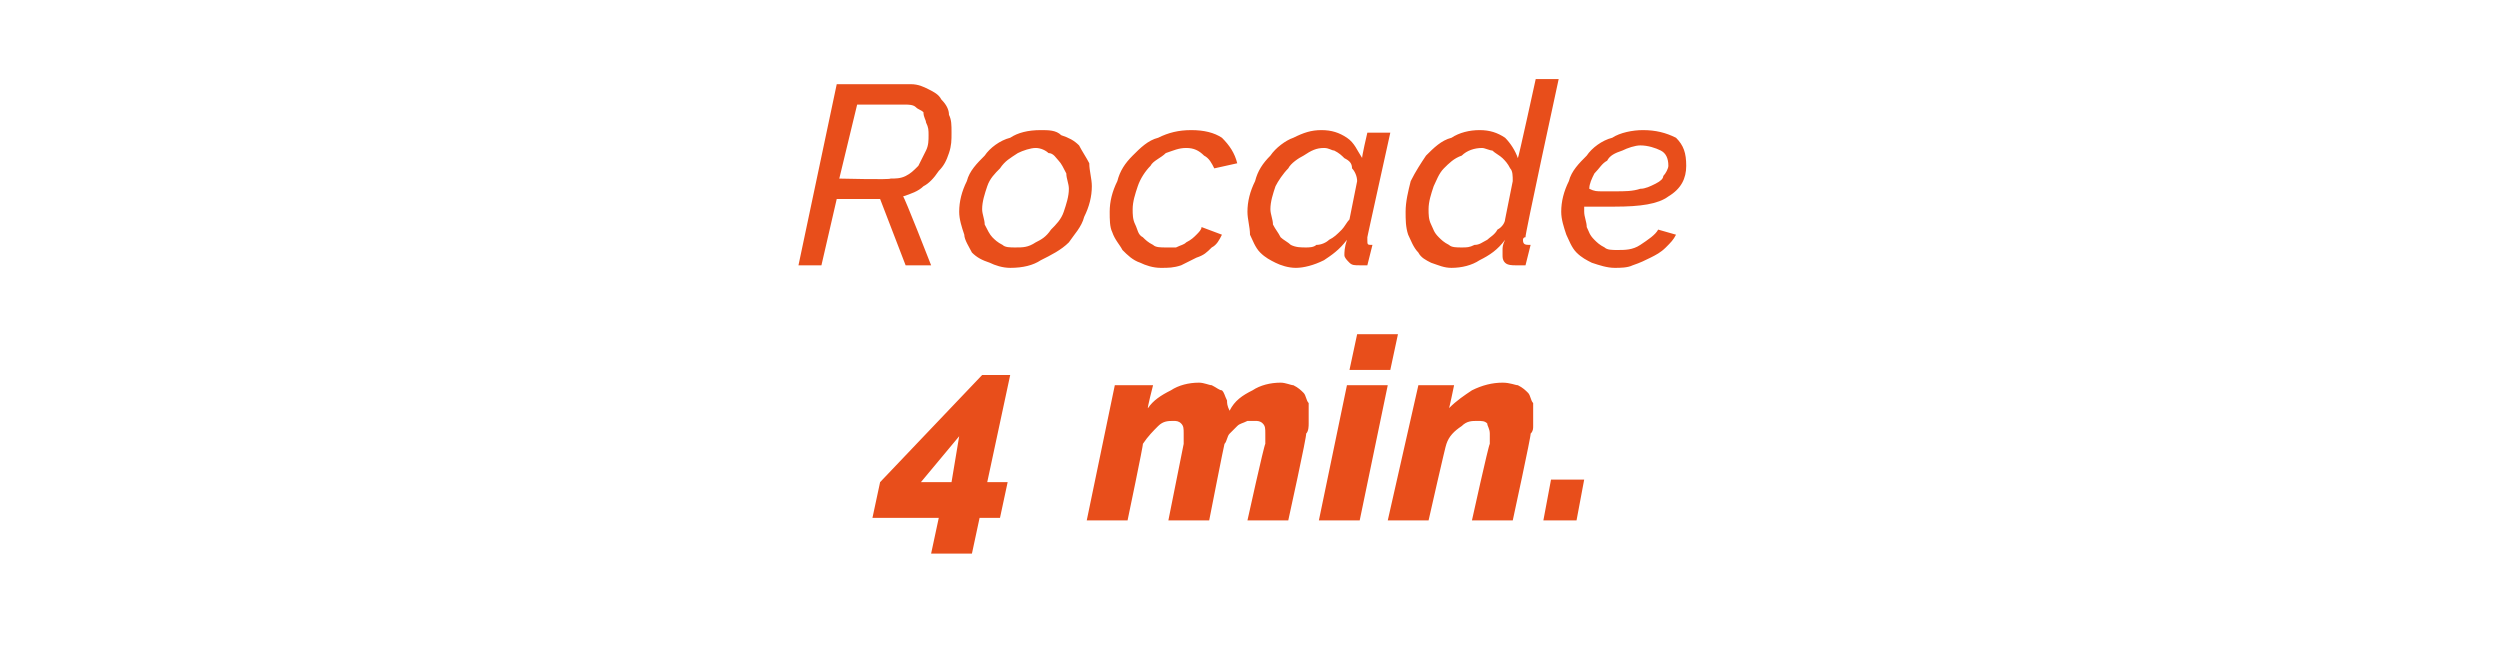
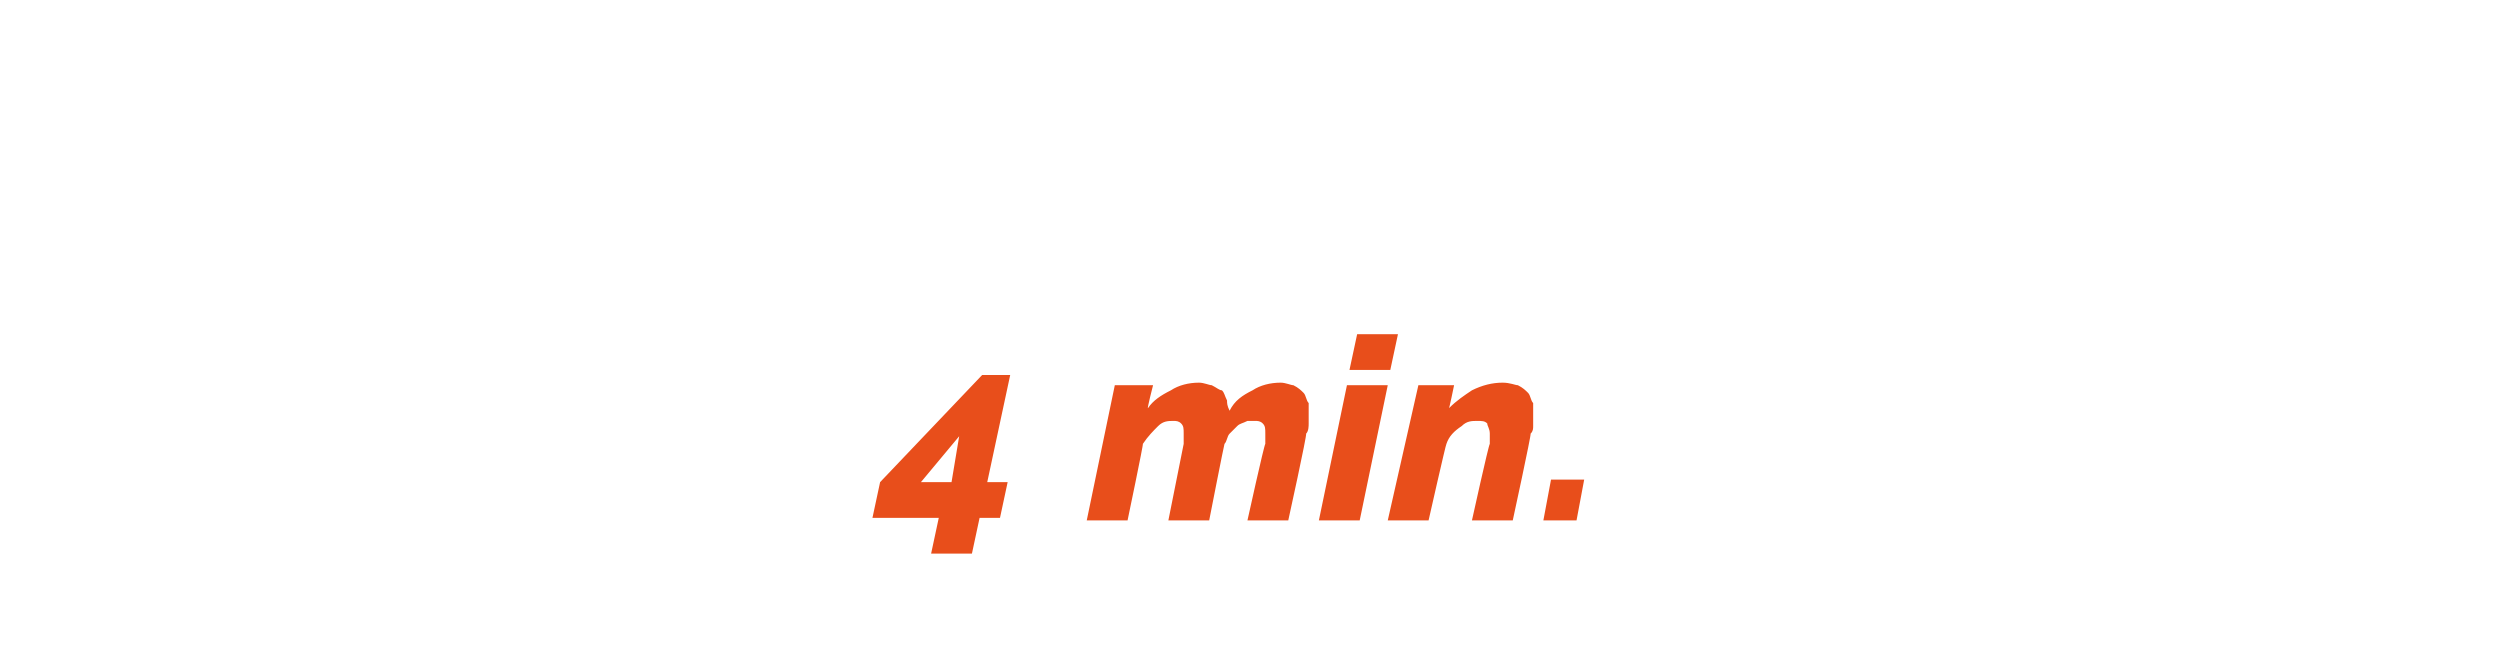
<svg xmlns="http://www.w3.org/2000/svg" version="1.1" width="98px" height="26.3px" viewBox="0 -1 98 26.3" style="top:-1px">
  <desc>Rocade 4 min</desc>
  <defs />
  <g id="Polygon32376">
    <path d="m36.8 19.3l-2.6 0l.3-1.4l4-4.2l1.1 0l-.9 4.2l.8 0l-.3 1.4l-.8 0l-.3 1.4l-1.6 0l.3-1.4zm.5-1.4l.3-1.8l-1.5 1.8l1.2 0zm6.4-3.8l1.5 0c0 0-.24.93-.2.9c.2-.3.5-.5.9-.7c.3-.2.7-.3 1.1-.3c.2 0 .4.1.5.1c.2.1.3.2.4.2c.1.1.1.2.2.4c0 .1 0 .2.1.4c.2-.4.5-.6.9-.8c.3-.2.7-.3 1.1-.3c.2 0 .4.1.5.1c.2.1.3.2.4.3c.1.1.1.3.2.4c0 .1 0 .3 0 .4c0 .1 0 .2 0 .4c0 .1 0 .3-.1.4c.04.04-.7 3.4-.7 3.4l-1.6 0c0 0 .65-2.95.7-3c0 0 0-.1 0-.2c0 0 0-.1 0-.2c0-.2 0-.3-.1-.4c-.1-.1-.2-.1-.3-.1c-.1 0-.2 0-.3 0c-.2.1-.3.1-.4.2c-.1.1-.2.2-.3.3c-.1.1-.1.3-.2.4c-.01-.01-.6 3-.6 3l-1.6 0c0 0 .59-2.95.6-3c0 0 0-.1 0-.2c0 0 0-.1 0-.2c0-.2 0-.3-.1-.4c-.1-.1-.2-.1-.3-.1c-.2 0-.4 0-.6.2c-.2.2-.4.4-.6.7c.03-.01-.6 3-.6 3l-1.6 0l1.1-5.3zm9.1 0l1.6 0l-1.1 5.3l-1.6 0l1.1-5.3zm.4-2l1.6 0l-.3 1.4l-1.6 0l.3-1.4zm2.4 2l1.4 0c0 0-.19.93-.2.9c.3-.3.6-.5.9-.7c.4-.2.8-.3 1.2-.3c.3 0 .5.1.6.1c.2.1.3.2.4.3c.1.1.1.3.2.4c0 .1 0 .3 0 .5c0 .1 0 .2 0 .4c0 .1 0 .2-.1.3c.03.04-.7 3.4-.7 3.4l-1.6 0c0 0 .65-2.95.7-3c0-.1 0-.2 0-.4c0-.2-.1-.3-.1-.4c-.1-.1-.2-.1-.4-.1c-.2 0-.4 0-.6.2c-.3.2-.5.4-.6.7c-.02-.01-.7 3-.7 3l-1.6 0l1.2-5.3zm4.9 5.3l.3-1.6l1.3 0l-.3 1.6l-1.3 0z" stroke="none" fill="#e84e1b" />
  </g>
  <g id="Polygon32375">
-     <path d="m31.3 9.4l1.5-7.1c0 0 2.92 0 2.9 0c.3 0 .5.1.7.2c.2.1.4.2.5.4c.2.2.3.4.3.6c.1.2.1.4.1.7c0 .3 0 .5-.1.8c-.1.3-.2.5-.4.7c-.2.3-.4.5-.6.6c-.2.2-.5.3-.8.4c.04-.02 1.1 2.7 1.1 2.7l-1 0l-1-2.6l-1.7 0l-.6 2.6l-.9 0zm3.6-3.4c.2 0 .4 0 .6-.1c.2-.1.3-.2.5-.4c.1-.2.2-.4.3-.6c.1-.2.1-.4.1-.6c0-.2 0-.3-.1-.5c0-.1-.1-.2-.1-.4c-.1-.1-.2-.1-.3-.2c-.1-.1-.3-.1-.4-.1c0 0-1.9 0-1.9 0l-.7 2.9c0 0 2.03.05 2 0zm4.7 3.5c-.3 0-.6-.1-.8-.2c-.3-.1-.5-.2-.7-.4c-.1-.2-.3-.5-.3-.7c-.1-.3-.2-.6-.2-.9c0-.4.1-.8.3-1.2c.1-.4.4-.7.7-1c.2-.3.6-.6 1-.7c.3-.2.7-.3 1.2-.3c.3 0 .6 0 .8.2c.3.1.5.2.7.4c.1.2.3.5.4.7c0 .3.1.6.1.9c0 .4-.1.8-.3 1.2c-.1.4-.4.7-.6 1c-.3.3-.7.5-1.1.7c-.3.2-.7.3-1.2.3zm.2-.8c.3 0 .5 0 .8-.2c.2-.1.4-.2.6-.5c.2-.2.4-.4.5-.7c.1-.3.2-.6.2-.9c0-.2-.1-.4-.1-.6c-.1-.2-.2-.4-.3-.5c-.1-.1-.2-.3-.4-.3c-.1-.1-.3-.2-.5-.2c-.2 0-.5.1-.7.2c-.3.2-.5.3-.7.6c-.2.2-.4.4-.5.7c-.1.3-.2.6-.2.9c0 .2.1.4.1.6c.1.2.2.4.3.5c.1.1.2.2.4.3c.1.1.3.1.5.1zm5.7.8c-.3 0-.6-.1-.8-.2c-.3-.1-.5-.3-.7-.5c-.1-.2-.3-.4-.4-.7c-.1-.2-.1-.5-.1-.8c0-.4.1-.8.3-1.2c.1-.4.3-.7.6-1c.3-.3.6-.6 1-.7c.4-.2.8-.3 1.3-.3c.5 0 .9.1 1.2.3c.3.3.5.6.6 1c0 0-.9.2-.9.2c-.1-.2-.2-.4-.4-.5c-.2-.2-.4-.3-.7-.3c-.3 0-.5.1-.8.2c-.2.2-.5.3-.6.5c-.2.2-.4.5-.5.8c-.1.3-.2.6-.2.9c0 .2 0 .4.1.6c.1.2.1.4.3.5c.1.1.2.2.4.3c.1.1.3.1.5.1c.1 0 .3 0 .4 0c.2-.1.3-.1.4-.2c.2-.1.3-.2.4-.3c.1-.1.2-.2.2-.3c0 0 .8.3.8.3c-.1.2-.2.4-.4.5c-.2.2-.3.3-.6.4c-.2.1-.4.2-.6.3c-.3.1-.5.1-.8.1zm5.3 0c-.3 0-.6-.1-.8-.2c-.2-.1-.4-.2-.6-.4c-.2-.2-.3-.5-.4-.7c0-.3-.1-.6-.1-.9c0-.4.1-.8.3-1.2c.1-.4.3-.7.6-1c.2-.3.6-.6.9-.7c.4-.2.7-.3 1.1-.3c.4 0 .7.1 1 .3c.3.2.4.5.6.8c-.04.02.2-1 .2-1l.9 0c0 0-.91 4.12-.9 4.1c0 0 0 .1 0 .1c0 0 0 0 0 0c0 .2 0 .2.2.2c0 0-.2.8-.2.8c0 0-.1 0-.2 0c0 0-.1 0-.1 0c-.2 0-.3 0-.4-.1c-.1-.1-.2-.2-.2-.3c0-.1 0-.3.1-.6c-.3.4-.6.6-.9.8c-.4.2-.8.3-1.1.3zm.4-.8c.1 0 .3 0 .4-.1c.2 0 .4-.1.5-.2c.2-.1.3-.2.5-.4c.1-.1.2-.3.3-.4c0 0 .3-1.5.3-1.5c0-.2-.1-.4-.2-.5c0-.2-.1-.3-.3-.4c-.1-.1-.2-.2-.4-.3c-.1 0-.2-.1-.4-.1c-.3 0-.5.1-.8.3c-.2.1-.5.3-.6.5c-.2.2-.4.5-.5.7c-.1.3-.2.6-.2.9c0 .2.1.4.1.6c.1.2.2.3.3.5c.1.1.3.2.4.3c.2.1.4.1.6.1zm5.7.8c-.3 0-.5-.1-.8-.2c-.2-.1-.4-.2-.5-.4c-.2-.2-.3-.5-.4-.7c-.1-.3-.1-.6-.1-.9c0-.4.1-.8.2-1.2c.2-.4.4-.7.6-1c.3-.3.6-.6 1-.7c.3-.2.7-.3 1.1-.3c.4 0 .7.1 1 .3c.2.2.4.5.5.8c.02.02.7-3.1.7-3.1l.9 0c0 0-1.35 6.22-1.3 6.2c-.1 0-.1.1-.1.1c0 0 0 0 0 0c0 .2.1.2.3.2c0 0-.2.8-.2.8c-.1 0-.1 0-.2 0c-.1 0-.1 0-.2 0c-.1 0-.3 0-.4-.1c-.1-.1-.1-.2-.1-.3c0-.1 0-.1 0-.2c0-.1 0-.2.1-.4c-.3.4-.6.6-1 .8c-.3.2-.7.3-1.1.3zm.4-.8c.2 0 .3 0 .5-.1c.2 0 .3-.1.5-.2c.1-.1.3-.2.4-.4c.2-.1.3-.3.3-.4c0 0 .3-1.5.3-1.5c0-.2 0-.4-.1-.5c-.1-.2-.2-.3-.3-.4c-.1-.1-.3-.2-.4-.3c-.1 0-.3-.1-.4-.1c-.3 0-.6.1-.8.3c-.3.1-.5.3-.7.5c-.2.2-.3.5-.4.7c-.1.3-.2.6-.2.9c0 .2 0 .4.1.6c.1.2.1.3.3.5c.1.1.2.2.4.3c.1.1.3.1.5.1zm6 .8c-.3 0-.6-.1-.9-.2c-.2-.1-.4-.2-.6-.4c-.2-.2-.3-.5-.4-.7c-.1-.3-.2-.6-.2-.9c0-.4.1-.8.3-1.2c.1-.4.4-.7.7-1c.2-.3.6-.6 1-.7c.3-.2.8-.3 1.2-.3c.5 0 .9.1 1.3.3c.3.3.4.6.4 1.1c0 .5-.2.9-.7 1.2c-.4.3-1.1.4-2.1.4c-.2 0-.3 0-.5 0c-.2 0-.4 0-.7 0c0 0 0 0 0 .1c0 0 0 .1 0 .1c0 .2.1.4.1.6c.1.2.1.3.3.5c.1.1.2.2.4.3c.1.1.3.1.5.1c.3 0 .6 0 .9-.2c.3-.2.6-.4.7-.6c0 0 .7.2.7.2c-.1.2-.2.3-.4.5c-.2.2-.4.3-.6.4c-.2.1-.4.2-.7.3c-.2.1-.5.1-.7.1zm1-4.8c-.2 0-.5.1-.7.2c-.3.1-.5.2-.6.4c-.2.1-.3.3-.5.5c-.1.2-.2.4-.2.6c.2.1.3.1.5.1c.2 0 .4 0 .5 0c.4 0 .7 0 1-.1c.2 0 .4-.1.6-.2c.2-.1.3-.2.3-.3c.1-.1.2-.3.2-.4c0-.3-.1-.5-.3-.6c-.2-.1-.5-.2-.8-.2z" stroke="none" fill="#e84e1b" />
-   </g>
+     </g>
</svg>